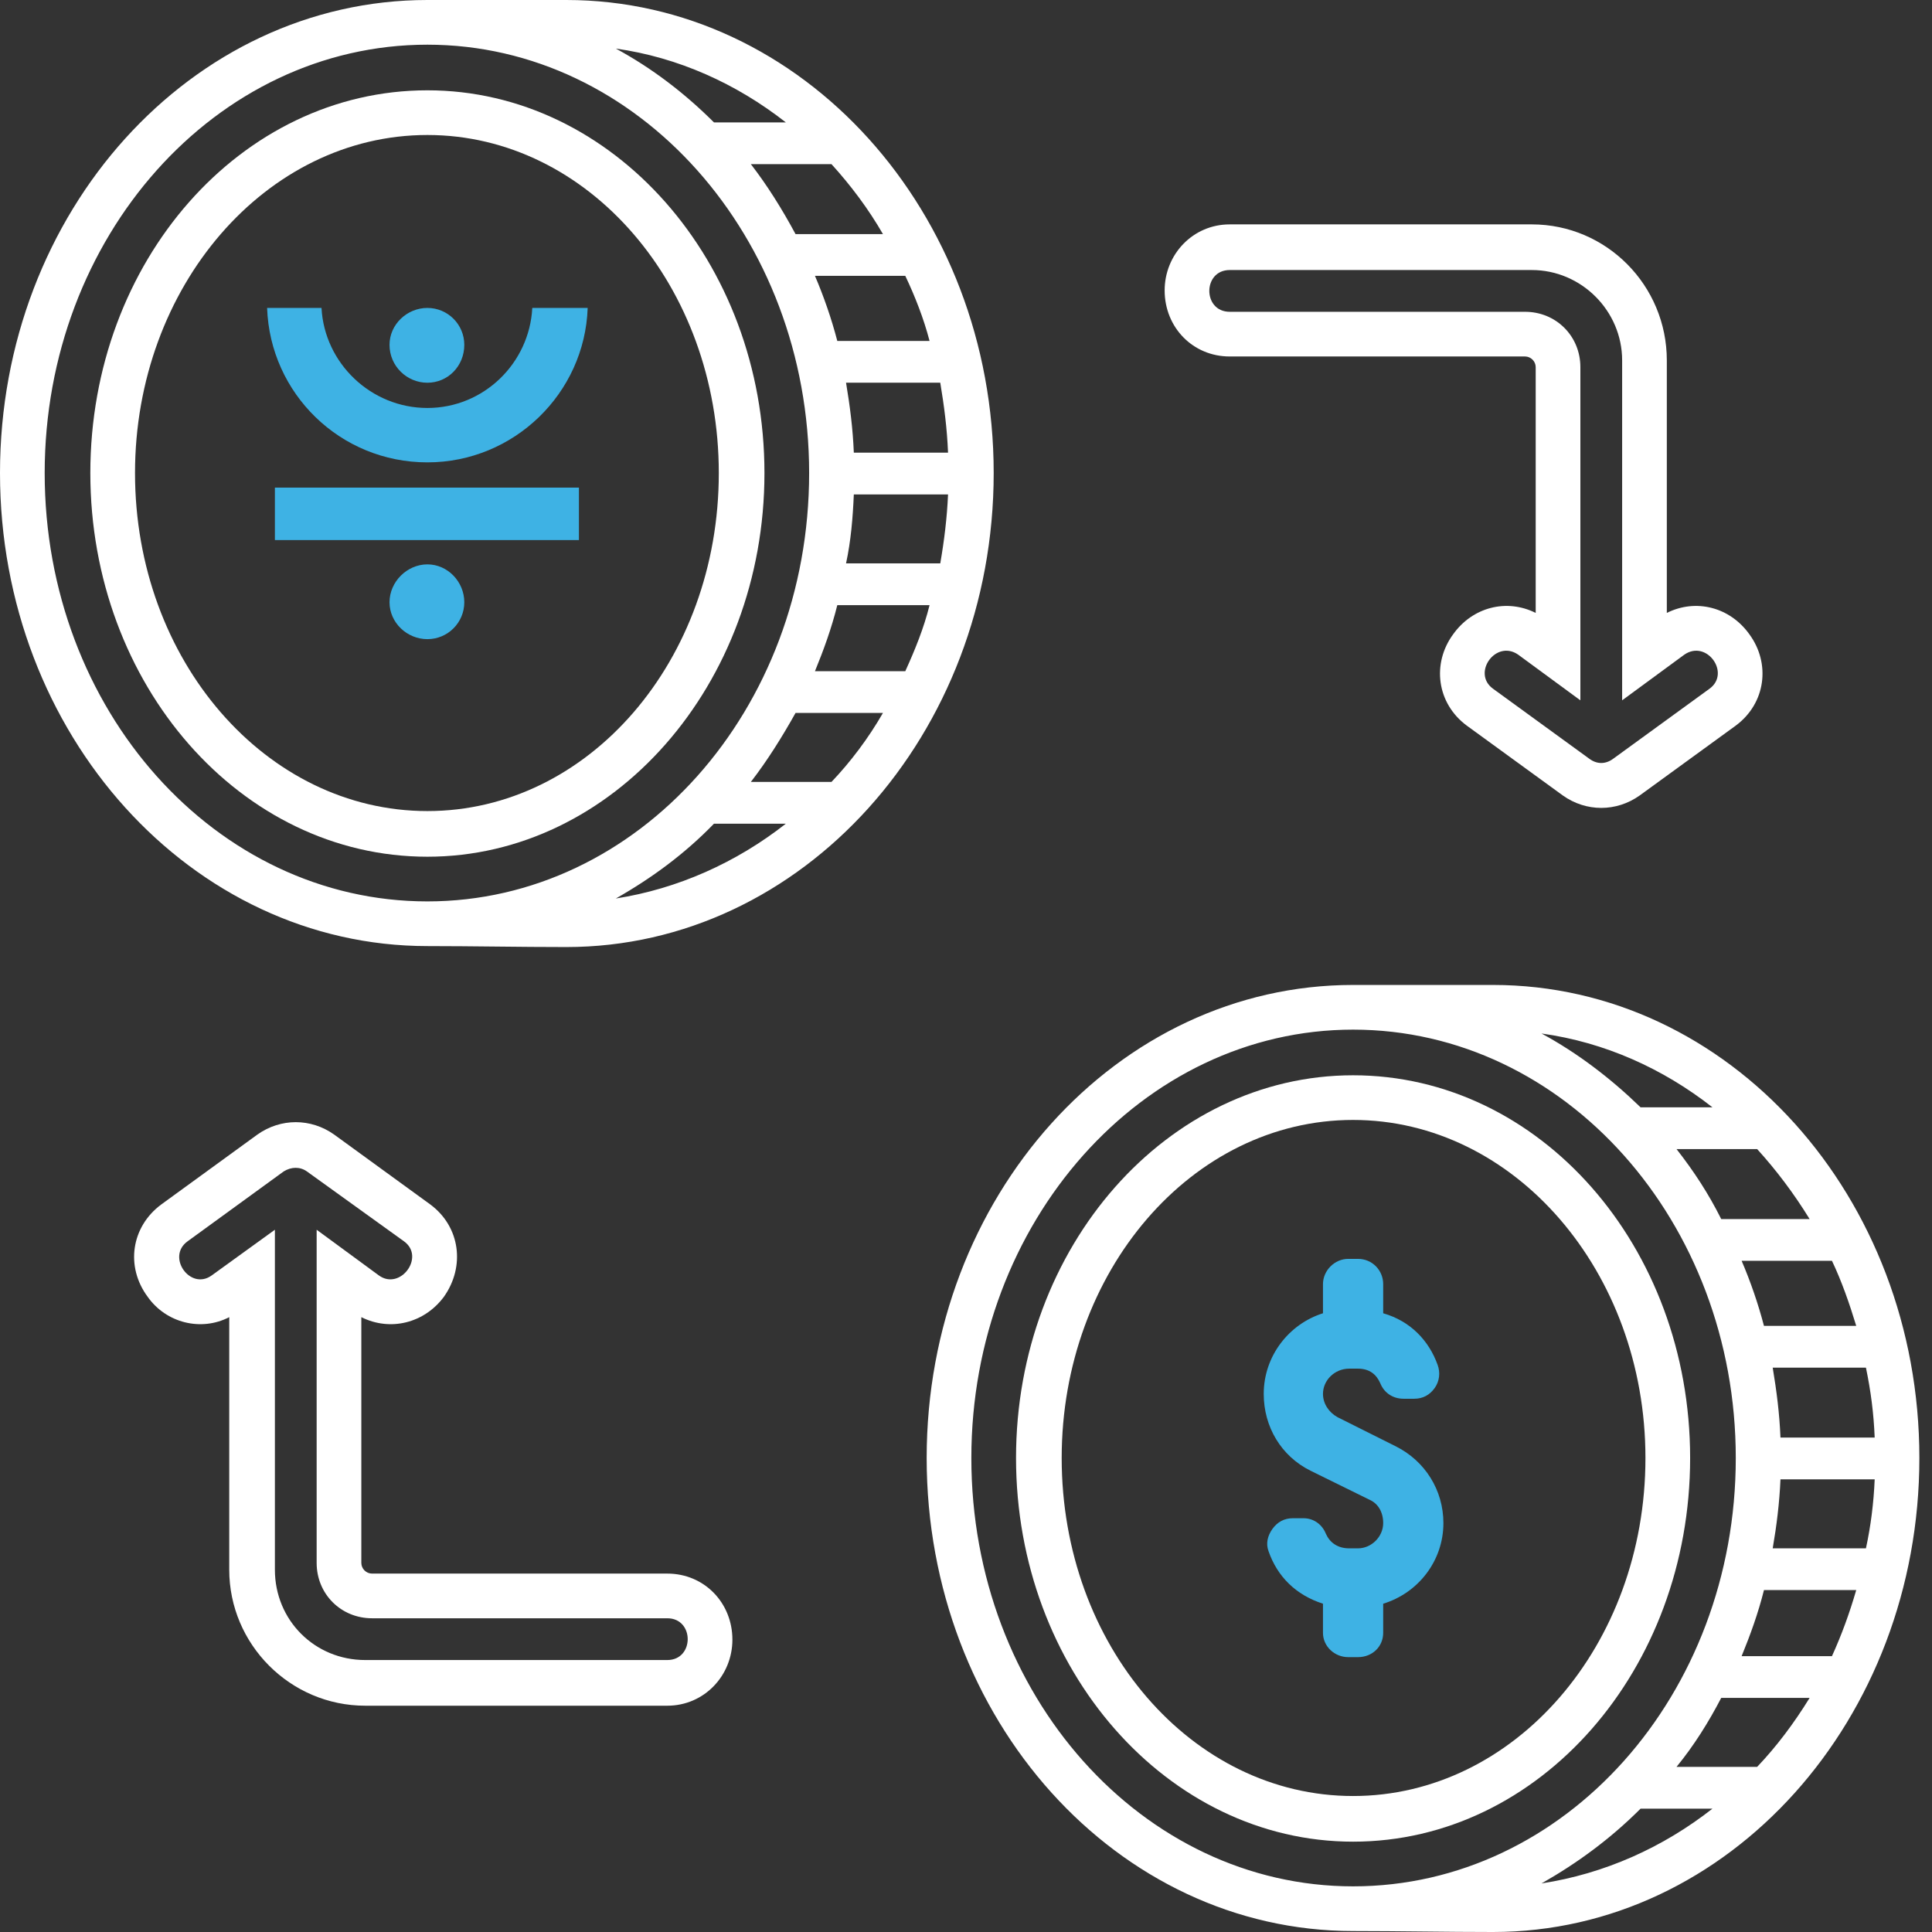
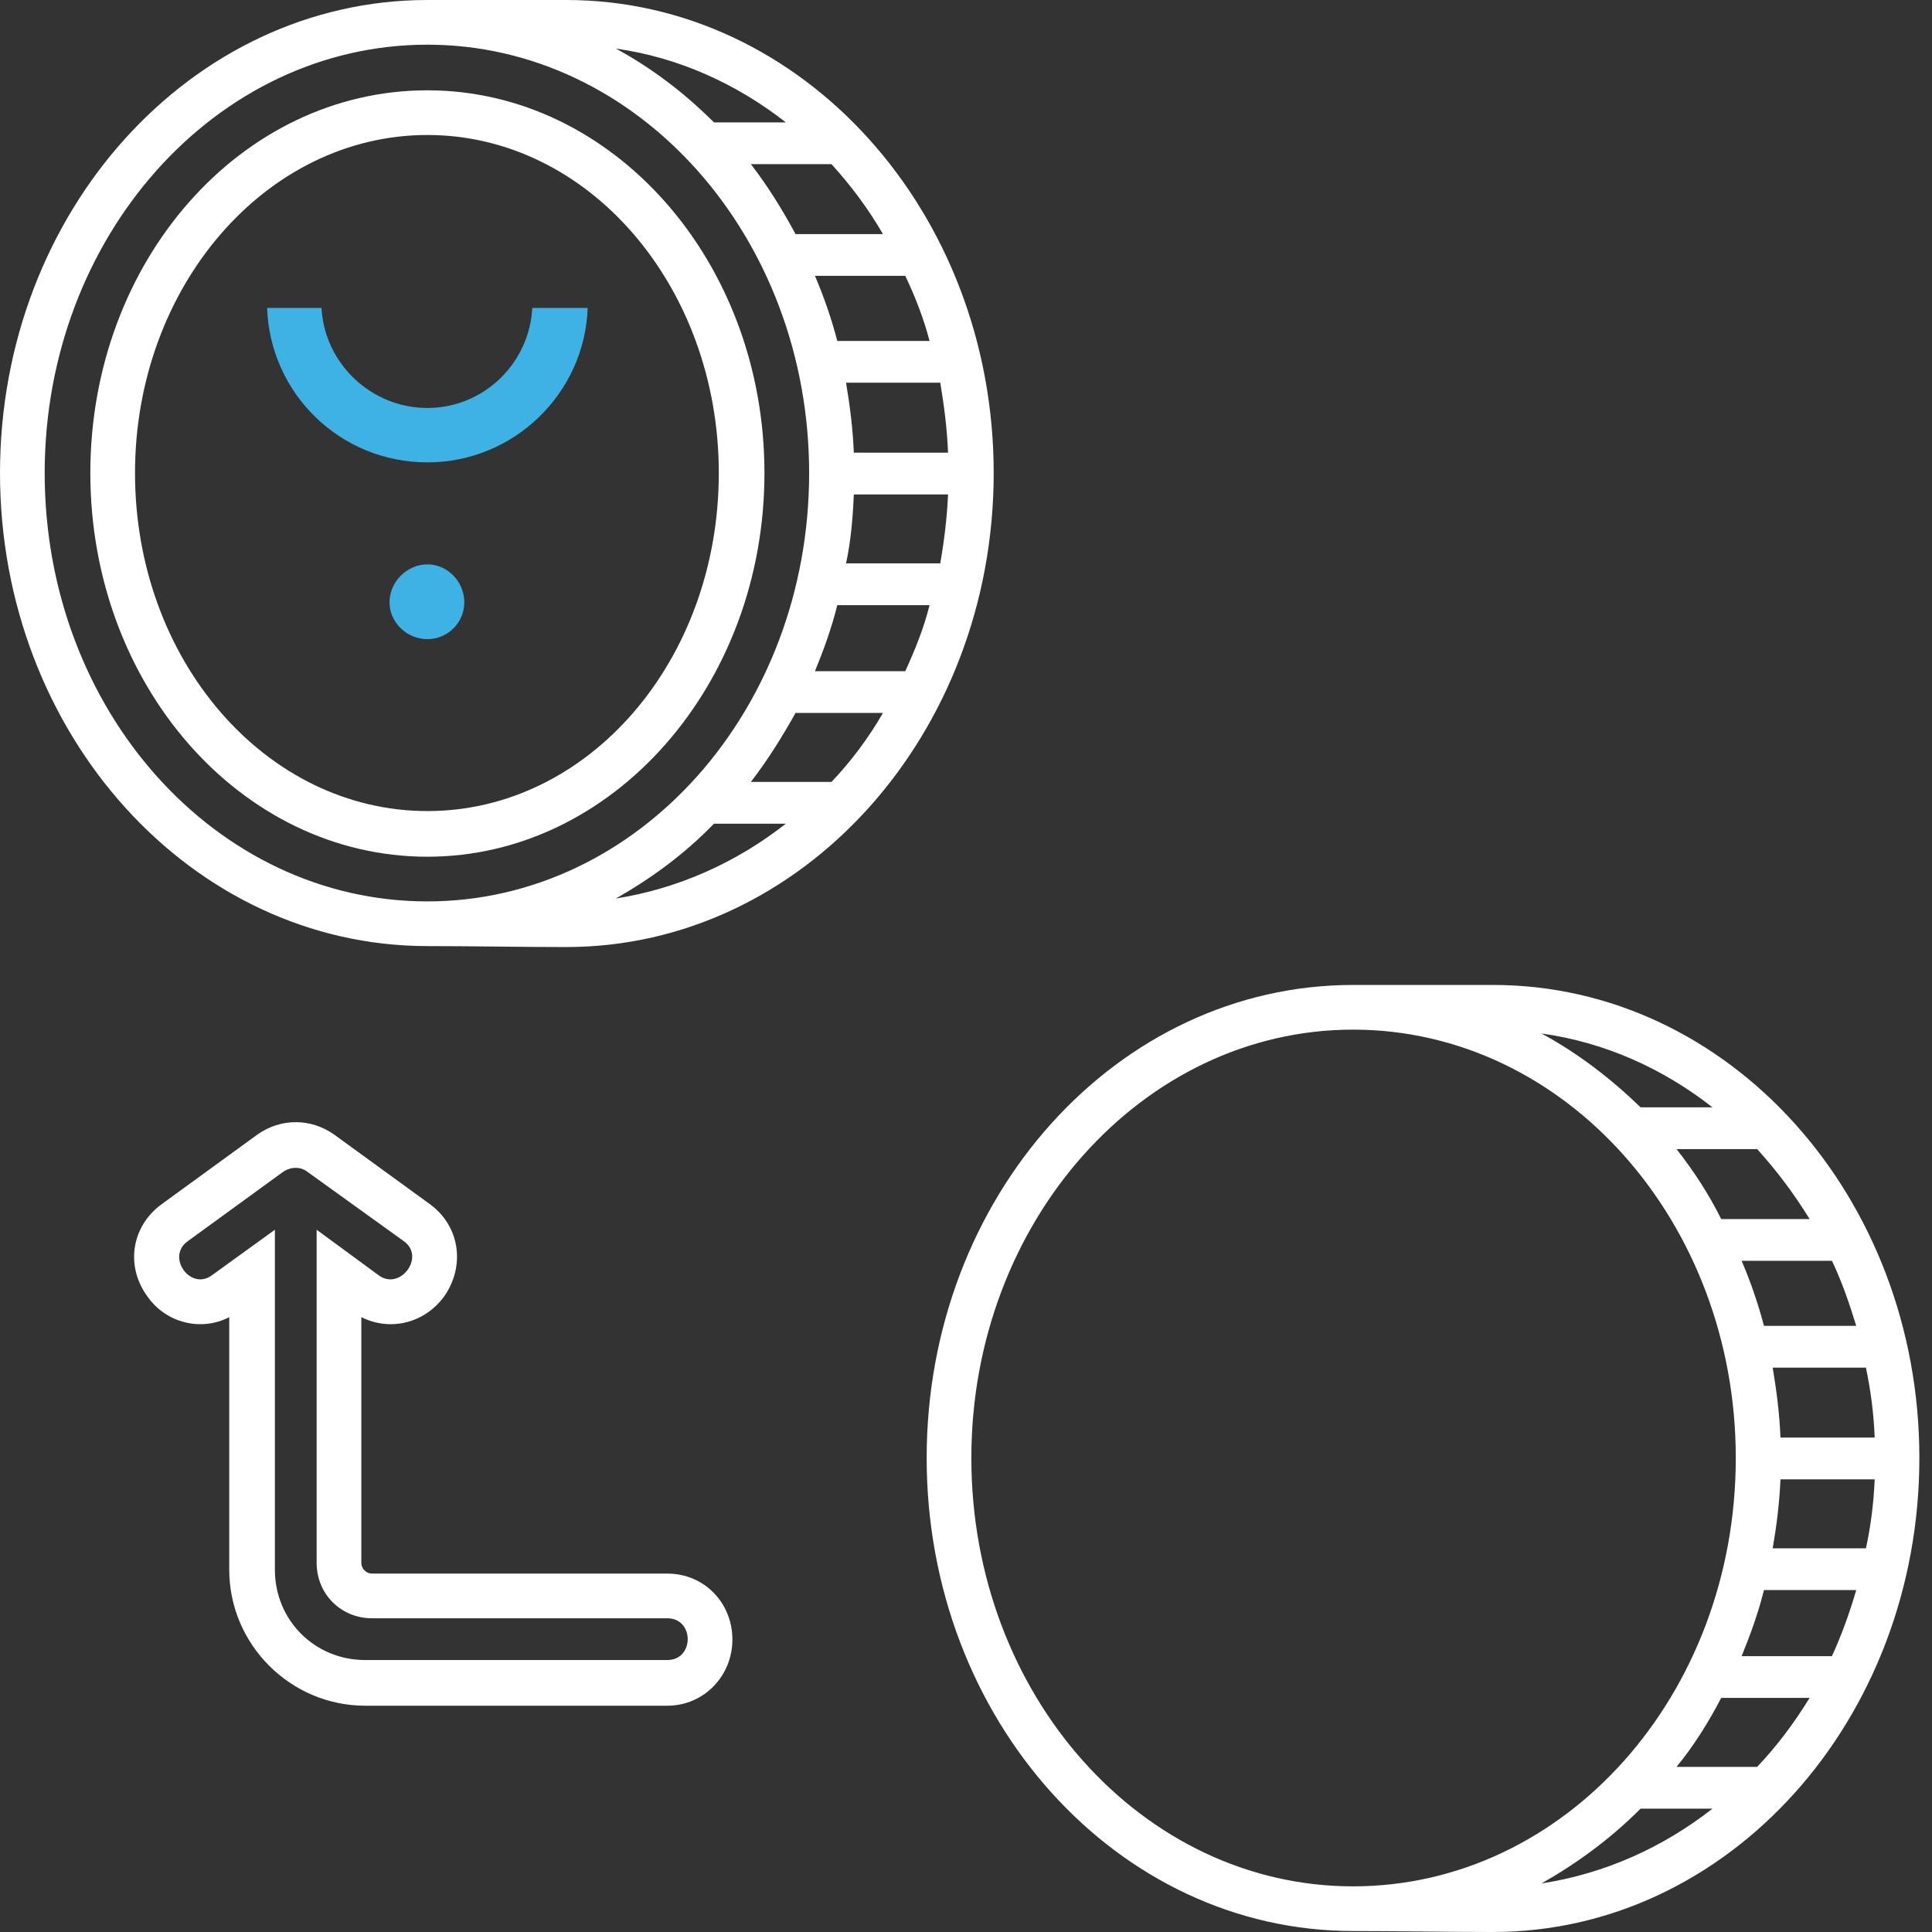
<svg xmlns="http://www.w3.org/2000/svg" width="78" height="78" viewBox="0 0 78 78" fill="none">
  <rect x="0" y="0" width="78" height="78" fill="#333333" stroke="none" />
-   <path fill-rule="evenodd" clip-rule="evenodd" d="M67.294 24.745C68.471 24.157 69.843 24.51 70.627 25.608C71.49 26.784 71.294 28.392 70.078 29.294L66.196 32.117C65.255 32.784 64.039 32.784 63.098 32.117L59.216 29.294C58 28.392 57.804 26.784 58.667 25.608C59.451 24.51 60.824 24.157 62 24.745C62 21.451 62 18.117 62 14.823C62 14.588 61.804 14.392 61.569 14.392H49.647C48.157 14.392 47.02 13.216 47.02 11.725C47.02 10.274 48.157 9.059 49.647 9.059H61.843C64.863 9.059 67.294 11.529 67.294 14.549V24.745ZM49.647 10.902H61.843C63.843 10.902 65.49 12.549 65.49 14.549V28.274L68 26.431C68.902 25.804 69.882 27.176 69.02 27.804L65.137 30.627C64.823 30.863 64.471 30.863 64.157 30.627L60.275 27.804C59.412 27.176 60.392 25.804 61.294 26.431L63.804 28.274C63.804 24.274 63.804 18.823 63.804 14.823C63.804 13.568 62.824 12.588 61.569 12.588H49.647C48.549 12.588 48.549 10.902 49.647 10.902Z" fill="white" />
  <path fill-rule="evenodd" clip-rule="evenodd" d="M9.255 53.177C8.118 53.766 6.706 53.413 5.961 52.354C5.059 51.138 5.294 49.53 6.51 48.628L10.392 45.805C11.334 45.138 12.549 45.138 13.49 45.805L17.373 48.628C18.588 49.53 18.784 51.138 17.922 52.354C17.137 53.413 15.765 53.766 14.588 53.177V63.099C14.588 63.334 14.784 63.53 15.02 63.53H26.941C28.431 63.53 29.569 64.707 29.569 66.197C29.569 67.648 28.431 68.864 26.941 68.864H14.745C11.726 68.864 9.255 66.393 9.255 63.373C9.255 60.001 9.255 56.589 9.255 53.177ZM26.941 67.02H14.745C12.706 67.02 11.098 65.413 11.098 63.373C11.098 59.295 11.098 53.766 11.098 49.648L8.549 51.491C7.686 52.118 6.706 50.746 7.569 50.118L11.451 47.295C11.765 47.099 12.118 47.099 12.392 47.295L16.314 50.118C17.177 50.746 16.157 52.118 15.294 51.491L12.784 49.648V63.099C12.784 64.354 13.765 65.334 15.02 65.334H26.941C28.039 65.334 28.039 67.02 26.941 67.02Z" fill="white" />
  <path fill-rule="evenodd" clip-rule="evenodd" d="M62.235 41.725C63.686 42.51 65.02 43.529 66.235 44.706H69.137C67.137 43.137 64.784 42.078 62.235 41.725ZM73.059 49.216H69.49C68.98 48.196 68.392 47.294 67.686 46.392H70.941C71.725 47.255 72.431 48.196 73.059 49.216ZM70.314 50.902H73.961C74.353 51.725 74.667 52.627 74.941 53.529H71.216C70.98 52.627 70.667 51.725 70.314 50.902ZM71.569 55.216H75.333C75.529 56.157 75.647 57.059 75.686 58.039H71.882C71.843 57.059 71.725 56.157 71.569 55.216ZM71.882 59.725C71.843 60.667 71.725 61.608 71.569 62.51H75.333C75.529 61.608 75.647 60.667 75.686 59.725H71.882ZM73.059 68.549H69.49C68.98 69.529 68.392 70.471 67.686 71.333H70.941C71.725 70.51 72.431 69.569 73.059 68.549ZM70.314 66.863H73.961C74.353 66 74.667 65.137 74.941 64.196H71.216C70.98 65.137 70.667 66 70.314 66.863ZM66.235 73.02C65.02 74.235 63.686 75.216 62.235 76.039C64.784 75.647 67.137 74.588 69.137 73.02H66.235ZM54.627 77.961C45.098 77.961 37.412 69.412 37.412 58.863C37.412 48.314 45.098 39.765 54.627 39.765H60.275C69.804 39.765 77.49 48.314 77.49 58.863C77.49 69.412 69.804 78 60.275 78C58.392 78 56.51 77.961 54.627 77.961ZM54.627 41.569C63.176 41.569 70.078 49.333 70.078 58.863C70.078 68.431 63.176 76.157 54.627 76.157C46.118 76.157 39.216 68.431 39.216 58.863C39.216 49.333 46.118 41.569 54.627 41.569Z" fill="white" />
-   <path fill-rule="evenodd" clip-rule="evenodd" d="M54.627 43.412C62.157 43.412 68.235 50.314 68.235 58.863C68.235 67.412 62.157 74.353 54.627 74.353C47.137 74.353 41.02 67.412 41.02 58.863C41.02 50.314 47.137 43.412 54.627 43.412ZM54.627 45.215C61.137 45.215 66.431 51.333 66.431 58.863C66.431 66.431 61.137 72.51 54.627 72.51C48.118 72.51 42.863 66.431 42.863 58.863C42.863 51.333 48.118 45.215 54.627 45.215Z" fill="white" />
-   <path d="M55.843 53.02V51.844C55.843 51.295 55.412 50.824 54.823 50.824H54.431C53.882 50.824 53.412 51.295 53.412 51.844V53.02C52.039 53.452 51.02 54.746 51.02 56.275C51.02 57.608 51.725 58.785 52.902 59.373L55.294 60.55C55.647 60.707 55.843 61.059 55.843 61.491C55.843 62.04 55.372 62.511 54.823 62.511H54.471C54 62.511 53.686 62.275 53.529 61.922C53.372 61.53 53.02 61.295 52.627 61.295H52.196C51.843 61.295 51.569 61.452 51.372 61.726C51.176 62.001 51.098 62.314 51.215 62.628C51.569 63.648 52.314 64.393 53.412 64.746V65.922C53.412 66.471 53.882 66.903 54.431 66.903H54.823C55.412 66.903 55.843 66.471 55.843 65.922V64.746C57.255 64.314 58.274 63.02 58.274 61.491C58.274 60.158 57.529 58.981 56.353 58.393L54 57.216C53.647 57.02 53.412 56.667 53.412 56.275C53.412 55.726 53.882 55.256 54.471 55.256H54.823C55.294 55.256 55.569 55.491 55.725 55.844C55.882 56.236 56.235 56.471 56.666 56.471H57.098C57.451 56.471 57.725 56.314 57.921 56.04C58.117 55.765 58.157 55.413 58.039 55.099C57.686 54.118 56.941 53.334 55.843 53.02Z" fill="#3EB2E4" />
  <path fill-rule="evenodd" clip-rule="evenodd" d="M24.863 1.961C26.314 2.745 27.647 3.765 28.824 4.941H31.726C29.726 3.373 27.373 2.314 24.863 1.961ZM35.647 9.451H32.118C31.569 8.431 30.98 7.49 30.314 6.627H33.569C34.353 7.49 35.059 8.431 35.647 9.451ZM32.902 11.137H36.549C36.941 11.961 37.294 12.863 37.529 13.765H33.804C33.569 12.863 33.255 11.961 32.902 11.137ZM34.157 15.451H37.961C38.118 16.392 38.235 17.294 38.275 18.274H34.471C34.431 17.294 34.314 16.392 34.157 15.451ZM34.471 19.961C34.431 20.902 34.353 21.843 34.157 22.745H37.961C38.118 21.843 38.235 20.902 38.275 19.961H34.471ZM35.647 28.784H32.118C31.569 29.765 30.98 30.706 30.314 31.569H33.569C34.353 30.745 35.059 29.804 35.647 28.784ZM32.902 27.098H36.549C36.941 26.235 37.294 25.373 37.529 24.431H33.804C33.569 25.373 33.255 26.235 32.902 27.098ZM28.824 33.255C27.647 34.471 26.314 35.451 24.863 36.275C27.373 35.882 29.726 34.824 31.726 33.255H28.824ZM17.255 38.196C7.726 38.196 0 29.647 0 19.098C0 8.549 7.726 0 17.255 0H22.863C32.392 0 40.118 8.549 40.118 19.098C40.118 29.647 32.392 38.235 22.863 38.235C20.98 38.235 19.098 38.196 17.255 38.196ZM17.255 1.804C25.765 1.804 32.667 9.569 32.667 19.098C32.667 28.667 25.765 36.392 17.255 36.392C8.706 36.392 1.804 28.667 1.804 19.098C1.804 9.569 8.706 1.804 17.255 1.804Z" fill="white" />
  <path fill-rule="evenodd" clip-rule="evenodd" d="M17.255 3.646C24.745 3.646 30.863 10.549 30.863 19.098C30.863 27.646 24.745 34.588 17.255 34.588C9.725 34.588 3.647 27.646 3.647 19.098C3.647 10.549 9.725 3.646 17.255 3.646ZM17.255 5.45C23.765 5.45 29.02 11.568 29.02 19.098C29.02 26.666 23.765 32.745 17.255 32.745C10.745 32.745 5.451 26.666 5.451 19.098C5.451 11.568 10.745 5.45 17.255 5.45Z" fill="white" />
-   <path d="M17.255 15.452C16.431 15.452 15.726 14.785 15.726 13.922C15.726 13.099 16.431 12.432 17.255 12.432C18.078 12.432 18.745 13.099 18.745 13.922C18.745 14.785 18.078 15.452 17.255 15.452Z" fill="#3EB2E4" />
-   <path d="M11.098 21.804V19.686H23.373V21.804H11.098Z" fill="#3EB2E4" />
  <path d="M17.255 18.667C13.726 18.667 10.902 15.883 10.784 12.432H12.98C13.098 14.667 14.98 16.471 17.255 16.471C19.529 16.471 21.373 14.667 21.49 12.432H23.726C23.608 15.883 20.745 18.667 17.255 18.667Z" fill="#3EB2E4" />
  <path d="M17.255 25.804C16.431 25.804 15.726 25.138 15.726 24.314C15.726 23.491 16.431 22.785 17.255 22.785C18.078 22.785 18.745 23.491 18.745 24.314C18.745 25.138 18.078 25.804 17.255 25.804Z" fill="#3EB2E4" />
</svg>